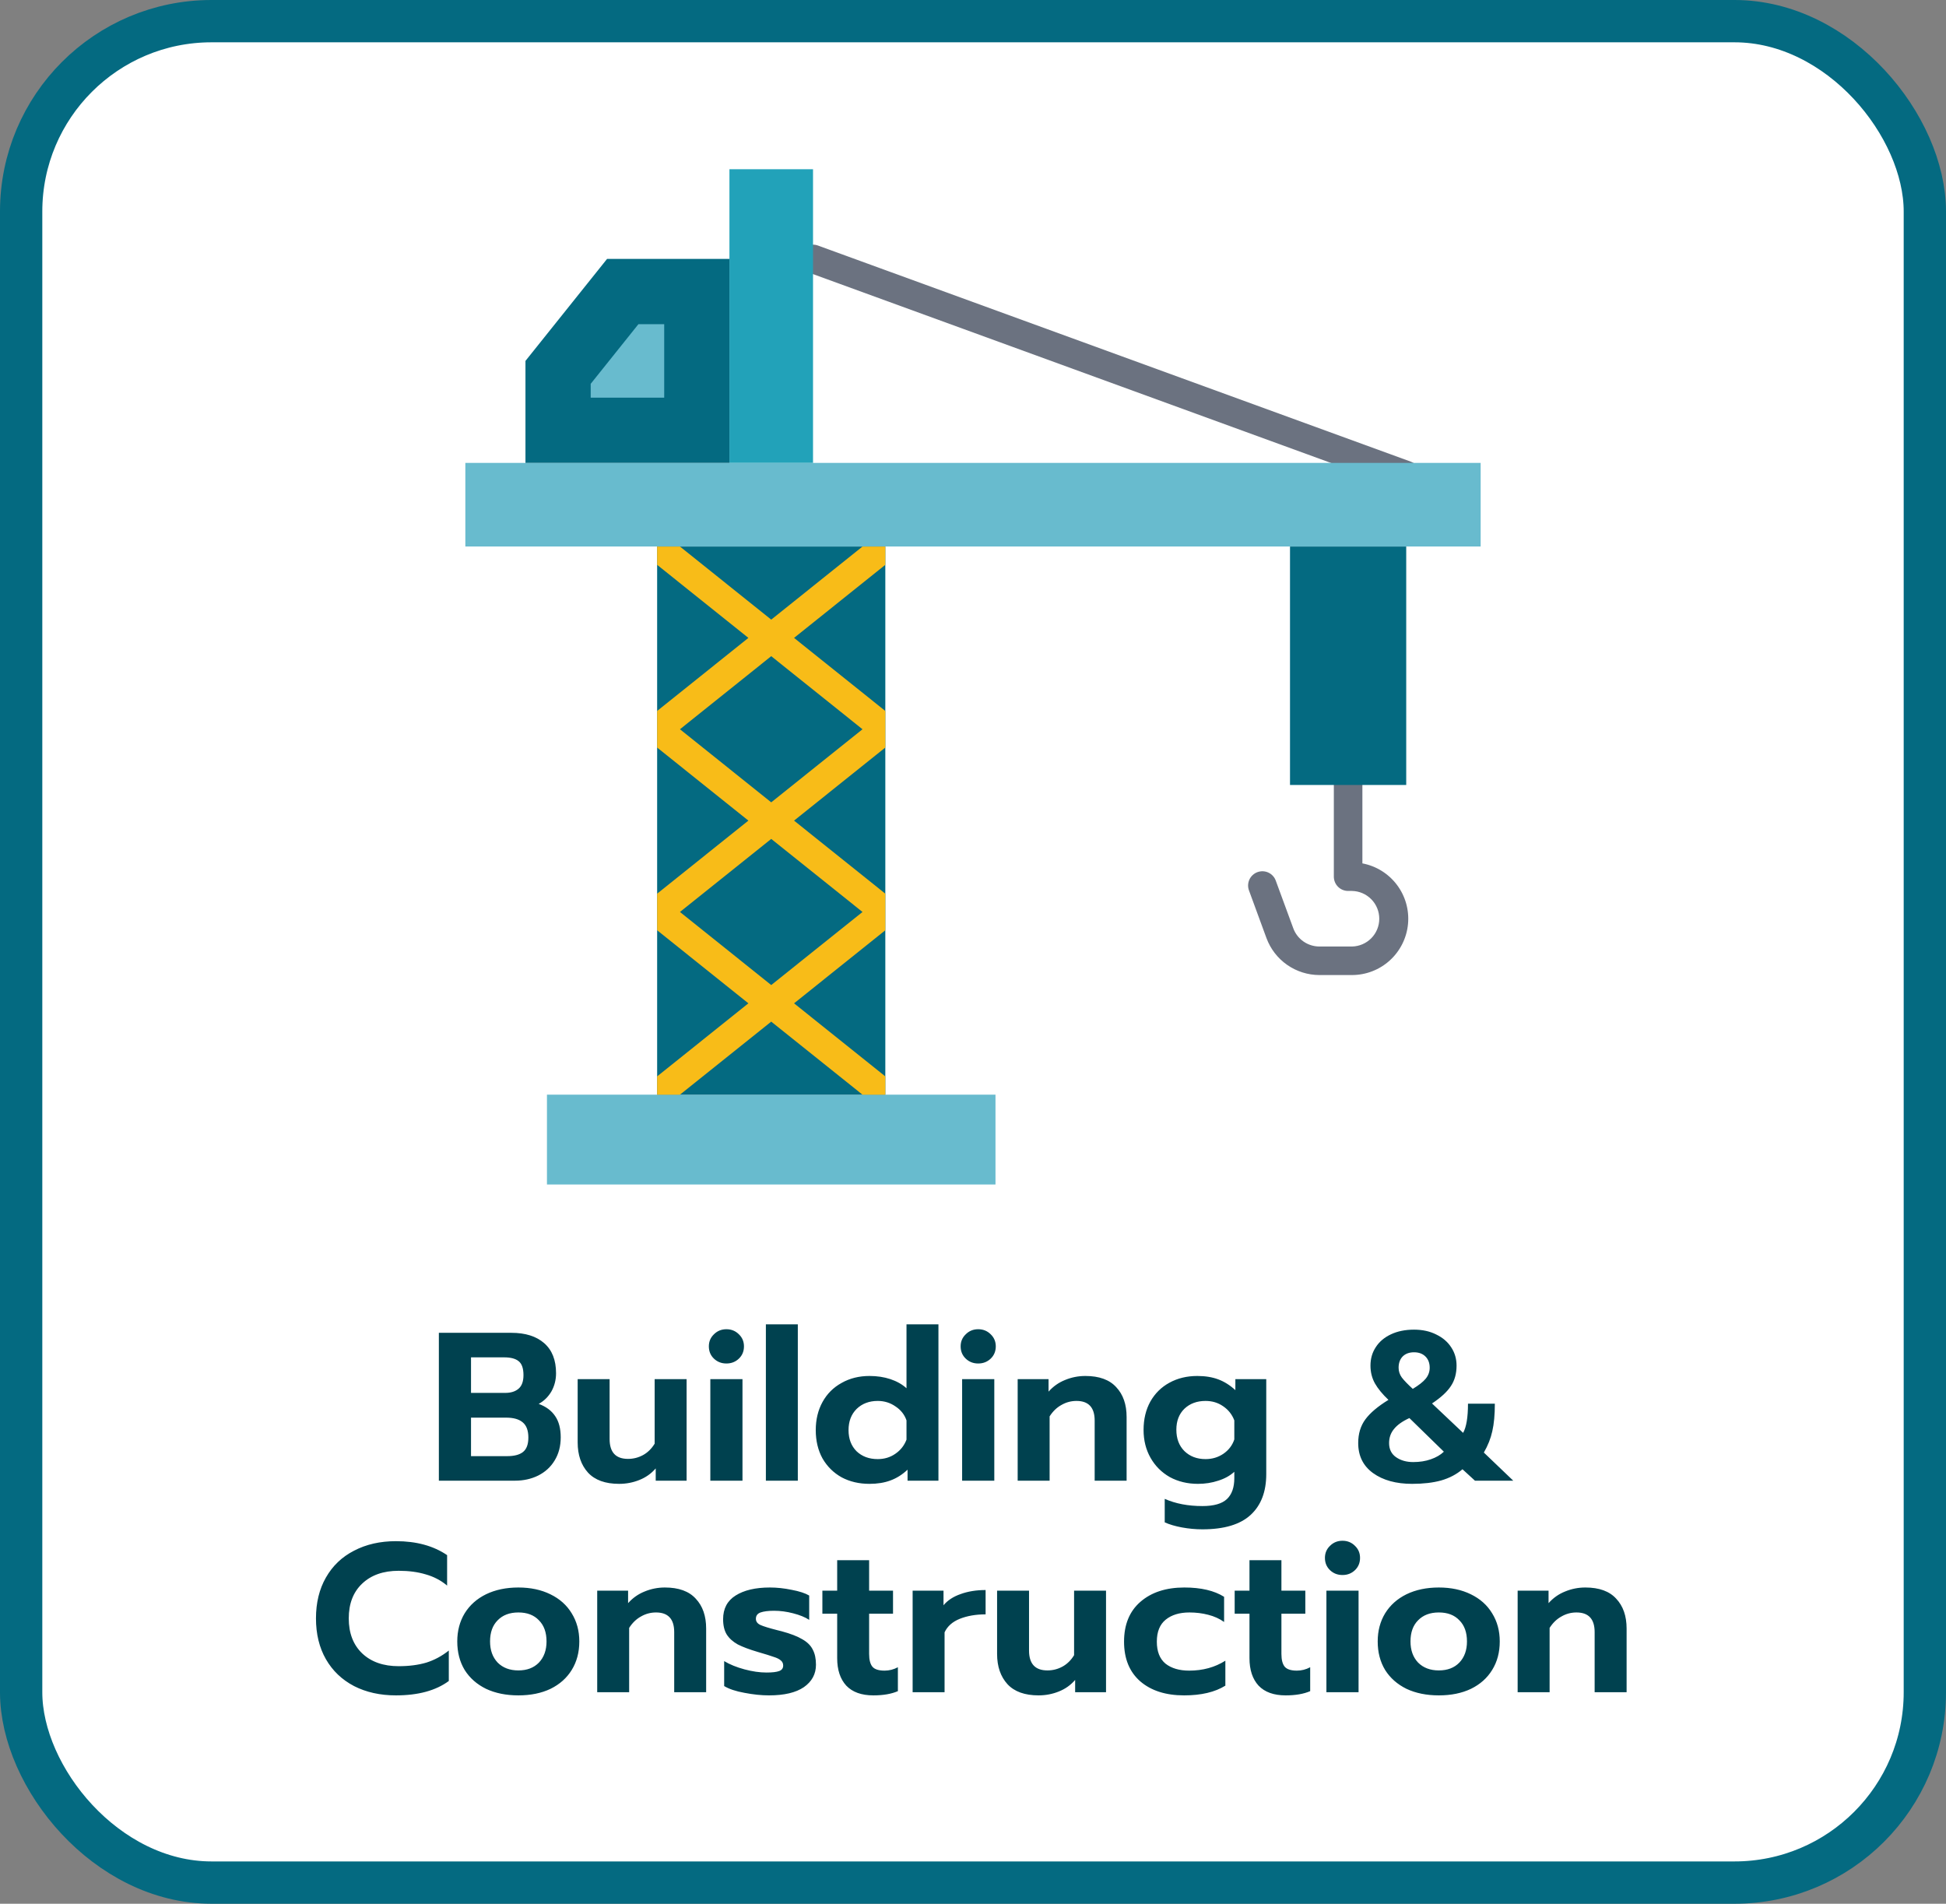
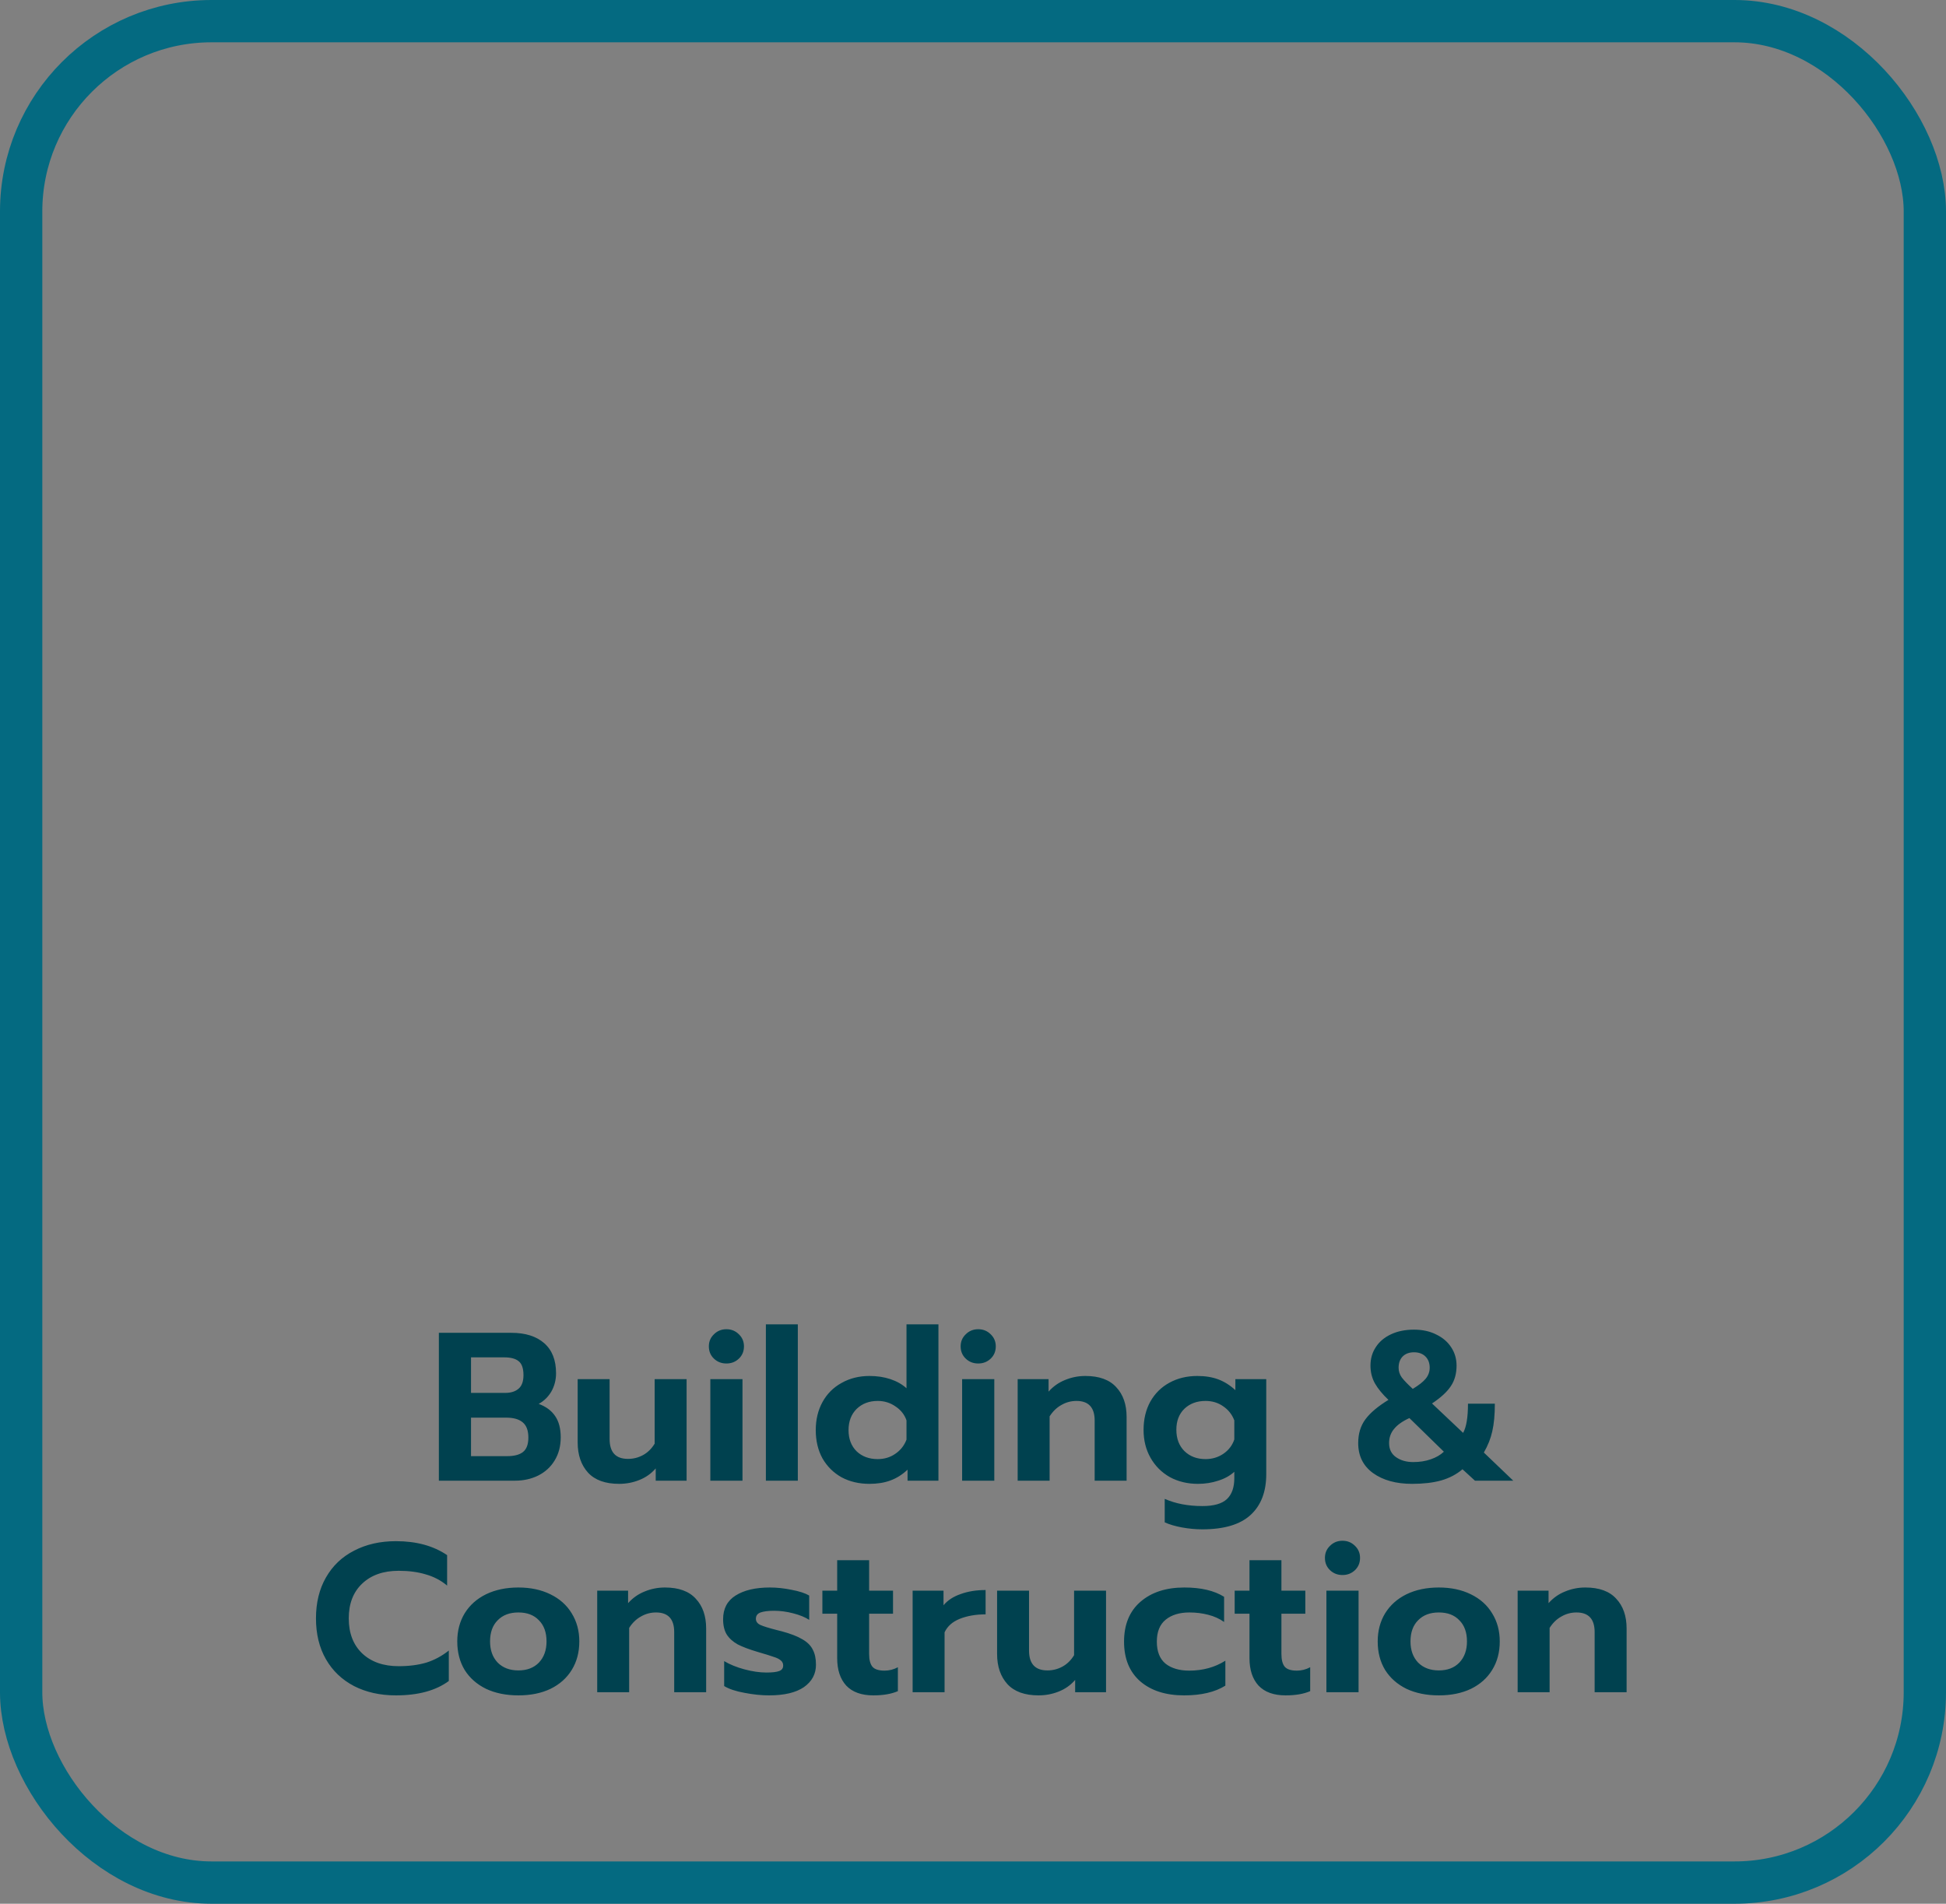
<svg xmlns="http://www.w3.org/2000/svg" width="92" height="90" viewBox="0 0 92 90" fill="none">
  <rect x="0" y="0" width="92" height="90" fill="#808080" stroke="none" />
-   <rect x="1" y="1" width="90" height="88" rx="9" fill="white" />
  <g clip-path="url(#clip0_327_32473)">
    <rect width="48" height="48" transform="translate(22 8)" fill="white" />
    <path d="M63.915 46.096H62.375C61.83 46.095 61.299 45.927 60.852 45.615C60.405 45.304 60.065 44.863 59.875 44.352L59.053 42.112C59.02 42.029 59.004 41.939 59.005 41.849C59.008 41.759 59.028 41.67 59.064 41.588C59.101 41.506 59.154 41.432 59.22 41.371C59.286 41.309 59.363 41.262 59.447 41.231C59.532 41.2 59.622 41.186 59.712 41.19C59.802 41.194 59.89 41.216 59.971 41.255C60.052 41.294 60.125 41.348 60.185 41.416C60.245 41.483 60.29 41.561 60.319 41.647L61.142 43.886C61.235 44.139 61.403 44.356 61.624 44.51C61.844 44.664 62.107 44.746 62.376 44.747H63.916C64.26 44.741 64.588 44.6 64.83 44.355C65.072 44.109 65.207 43.778 65.207 43.434C65.207 43.089 65.072 42.758 64.83 42.513C64.588 42.267 64.26 42.126 63.916 42.12H63.734C63.555 42.12 63.384 42.049 63.257 41.923C63.131 41.796 63.06 41.625 63.059 41.446V37.108C63.059 36.929 63.131 36.758 63.257 36.631C63.384 36.505 63.555 36.434 63.734 36.434C63.913 36.434 64.085 36.505 64.211 36.631C64.338 36.758 64.409 36.929 64.409 37.108V40.817C65.061 40.94 65.643 41.302 66.042 41.832C66.441 42.361 66.628 43.021 66.566 43.681C66.504 44.342 66.198 44.955 65.708 45.402C65.218 45.849 64.578 46.096 63.915 46.096Z" fill="#6B7280" />
-     <path d="M66.482 23.14C66.403 23.14 66.325 23.126 66.251 23.099L38.206 12.875C38.038 12.814 37.901 12.688 37.825 12.526C37.75 12.364 37.742 12.178 37.803 12.01C37.864 11.842 37.99 11.705 38.152 11.629C38.315 11.554 38.5 11.546 38.668 11.607L66.714 21.831C66.863 21.886 66.987 21.991 67.067 22.128C67.145 22.266 67.174 22.426 67.146 22.582C67.119 22.738 67.037 22.88 66.916 22.982C66.794 23.084 66.641 23.14 66.482 23.14Z" fill="#6B7280" />
-     <path d="M47.063 51.75H25.858V55.998H47.063V51.75Z" fill="#68BBCE" />
-     <path d="M70 21.885H22V25.837H70V21.885Z" fill="#68BBCE" />
+     <path d="M70 21.885H22V25.837V21.885Z" fill="#68BBCE" />
    <path d="M38.437 21.885V8H34.485V21.885H38.437Z" fill="#22A2B9" />
    <path d="M41.855 51.752V25.838H31.067V51.752H41.855Z" fill="#046A81" />
    <path d="M28.7 12.24H34.486V21.884H24.842V17.062L28.7 12.24Z" fill="#046A81" />
    <path d="M27.926 18.801V18.146L30.182 15.326H31.401V18.801H27.926Z" fill="#68BBCE" />
    <path d="M41.855 50.888L37.54 47.433L41.855 43.978V42.25L37.54 38.795L41.855 35.34V33.612L37.54 30.157L41.855 26.702V25.838H40.776L36.461 29.293L32.146 25.838H31.066V26.702L35.381 30.157L31.066 33.612V35.34L35.381 38.795L31.066 42.25V43.978L35.381 47.433L31.066 50.888V51.752H32.146L36.461 48.298L40.776 51.752H41.855V50.888ZM32.146 34.476L36.461 31.021L40.776 34.476L36.461 37.931L32.146 34.476ZM32.146 43.114L36.461 39.66L40.776 43.114L36.461 46.569L32.146 43.114Z" fill="#F8BC18" />
-     <path d="M66.481 25.838H60.987V37.11H66.481V25.838Z" fill="#046A81" />
  </g>
  <path d="M20.748 63.01H24.178C24.838 63.01 25.355 63.173 25.729 63.5C26.102 63.827 26.288 64.3 26.288 64.92C26.288 65.233 26.215 65.52 26.069 65.78C25.922 66.033 25.722 66.23 25.468 66.37C25.815 66.497 26.075 66.69 26.248 66.95C26.422 67.203 26.509 67.537 26.509 67.95C26.509 68.37 26.412 68.737 26.218 69.05C26.032 69.357 25.772 69.593 25.439 69.76C25.112 69.92 24.748 70 24.349 70H20.748V63.01ZM23.889 65.85C24.155 65.85 24.365 65.783 24.518 65.65C24.672 65.517 24.748 65.303 24.748 65.01C24.748 64.69 24.672 64.47 24.518 64.35C24.372 64.23 24.145 64.17 23.838 64.17H22.268V65.85H23.889ZM23.979 68.84C24.305 68.84 24.552 68.777 24.718 68.65C24.892 68.517 24.979 68.287 24.979 67.96C24.979 67.627 24.889 67.387 24.709 67.24C24.535 67.093 24.275 67.02 23.928 67.02H22.268V68.84H23.979ZM29.27 70.15C28.616 70.15 28.127 69.973 27.8 69.62C27.473 69.26 27.31 68.783 27.31 68.19V65.2H28.82V68.03C28.82 68.657 29.11 68.97 29.69 68.97C29.943 68.97 30.18 68.91 30.4 68.79C30.62 68.67 30.803 68.49 30.95 68.25V65.2H32.46V70H31V69.42C30.787 69.667 30.526 69.85 30.22 69.97C29.92 70.09 29.603 70.15 29.27 70.15ZM34.342 64.46C34.109 64.46 33.912 64.383 33.752 64.23C33.592 64.077 33.512 63.883 33.512 63.65C33.512 63.423 33.592 63.233 33.752 63.08C33.912 62.92 34.109 62.84 34.342 62.84C34.575 62.84 34.772 62.92 34.932 63.08C35.092 63.233 35.172 63.423 35.172 63.65C35.172 63.883 35.092 64.077 34.932 64.23C34.772 64.383 34.575 64.46 34.342 64.46ZM33.582 65.2H35.102V70H33.582V65.2ZM36.208 62.61H37.718V70H36.208V62.61ZM41.106 70.15C40.613 70.15 40.173 70.047 39.786 69.84C39.406 69.627 39.106 69.33 38.886 68.95C38.673 68.563 38.566 68.117 38.566 67.61C38.566 67.11 38.673 66.667 38.886 66.28C39.099 65.893 39.399 65.593 39.786 65.38C40.173 65.16 40.613 65.05 41.106 65.05C41.466 65.05 41.796 65.1 42.096 65.2C42.396 65.3 42.649 65.443 42.856 65.63V62.61H44.366V70H42.906V69.48C42.659 69.713 42.389 69.883 42.096 69.99C41.809 70.097 41.479 70.15 41.106 70.15ZM41.496 68.98C41.809 68.98 42.086 68.897 42.326 68.73C42.573 68.563 42.749 68.34 42.856 68.06V67.15C42.763 66.877 42.589 66.657 42.336 66.49C42.089 66.317 41.809 66.23 41.496 66.23C41.089 66.23 40.756 66.357 40.496 66.61C40.243 66.863 40.116 67.197 40.116 67.61C40.116 68.023 40.243 68.357 40.496 68.61C40.756 68.857 41.089 68.98 41.496 68.98ZM46.246 64.46C46.013 64.46 45.816 64.383 45.657 64.23C45.496 64.077 45.416 63.883 45.416 63.65C45.416 63.423 45.496 63.233 45.657 63.08C45.816 62.92 46.013 62.84 46.246 62.84C46.48 62.84 46.676 62.92 46.837 63.08C46.996 63.233 47.077 63.423 47.077 63.65C47.077 63.883 46.996 64.077 46.837 64.23C46.676 64.383 46.48 64.46 46.246 64.46ZM45.486 65.2H47.007V70H45.486V65.2ZM48.112 65.2H49.572V65.79C49.792 65.543 50.052 65.36 50.352 65.24C50.658 65.113 50.978 65.05 51.312 65.05C51.965 65.05 52.452 65.227 52.772 65.58C53.099 65.927 53.262 66.397 53.262 66.99V70H51.752V67.16C51.752 66.54 51.465 66.23 50.892 66.23C50.639 66.23 50.402 66.293 50.182 66.42C49.962 66.54 49.775 66.72 49.622 66.96V70H48.112V65.2ZM56.844 72.3C56.524 72.3 56.201 72.27 55.874 72.21C55.554 72.15 55.284 72.07 55.064 71.97V70.86C55.578 71.087 56.171 71.2 56.844 71.2C57.384 71.2 57.771 71.09 58.004 70.87C58.237 70.65 58.354 70.32 58.354 69.88V69.58C58.148 69.767 57.894 69.907 57.594 70C57.294 70.1 56.974 70.15 56.634 70.15C56.141 70.15 55.697 70.043 55.304 69.83C54.917 69.61 54.614 69.307 54.394 68.92C54.174 68.533 54.064 68.093 54.064 67.6C54.064 67.093 54.171 66.647 54.384 66.26C54.604 65.873 54.904 65.577 55.284 65.37C55.671 65.157 56.111 65.05 56.604 65.05C56.977 65.05 57.307 65.103 57.594 65.21C57.881 65.317 58.151 65.487 58.404 65.72V65.2H59.864V69.69C59.864 70.523 59.617 71.167 59.124 71.62C58.631 72.073 57.871 72.3 56.844 72.3ZM56.994 68.98C57.307 68.98 57.587 68.897 57.834 68.73C58.087 68.557 58.261 68.33 58.354 68.05V67.15C58.248 66.87 58.071 66.647 57.824 66.48C57.584 66.313 57.307 66.23 56.994 66.23C56.587 66.23 56.254 66.353 55.994 66.6C55.741 66.847 55.614 67.177 55.614 67.59C55.614 68.01 55.741 68.347 55.994 68.6C56.254 68.853 56.587 68.98 56.994 68.98ZM66.761 70.15C66.001 70.15 65.384 69.98 64.911 69.64C64.444 69.3 64.211 68.827 64.211 68.22C64.211 67.78 64.324 67.407 64.551 67.1C64.777 66.793 65.141 66.487 65.641 66.18C65.354 65.907 65.141 65.647 65.001 65.4C64.861 65.147 64.791 64.867 64.791 64.56C64.791 64.233 64.874 63.943 65.041 63.69C65.207 63.43 65.447 63.227 65.761 63.08C66.074 62.933 66.437 62.86 66.851 62.86C67.251 62.86 67.601 62.937 67.901 63.09C68.207 63.237 68.444 63.44 68.611 63.7C68.777 63.953 68.861 64.24 68.861 64.56C68.861 64.94 68.771 65.263 68.591 65.53C68.417 65.797 68.121 66.07 67.701 66.35L69.171 67.74C69.324 67.467 69.401 67.007 69.401 66.36H70.671C70.671 66.88 70.631 67.313 70.551 67.66C70.477 68 70.344 68.337 70.151 68.67L71.541 70H69.731L69.141 69.46C68.861 69.7 68.524 69.877 68.131 69.99C67.744 70.097 67.287 70.15 66.761 70.15ZM66.791 65.66C67.077 65.487 67.281 65.327 67.401 65.18C67.527 65.027 67.591 64.853 67.591 64.66C67.591 64.44 67.524 64.263 67.391 64.13C67.257 63.997 67.077 63.93 66.851 63.93C66.624 63.93 66.444 63.997 66.311 64.13C66.184 64.263 66.121 64.44 66.121 64.66C66.121 64.827 66.171 64.98 66.271 65.12C66.377 65.26 66.551 65.44 66.791 65.66ZM66.811 69.12C67.117 69.12 67.394 69.077 67.641 68.99C67.894 68.903 68.101 68.783 68.261 68.63L66.631 67.04C66.297 67.193 66.054 67.367 65.901 67.56C65.747 67.747 65.671 67.967 65.671 68.22C65.671 68.513 65.781 68.737 66.001 68.89C66.221 69.043 66.491 69.12 66.811 69.12ZM18.718 80.15C17.971 80.15 17.311 80.003 16.738 79.71C16.165 79.41 15.722 78.987 15.408 78.44C15.095 77.893 14.938 77.25 14.938 76.51C14.938 75.77 15.095 75.127 15.408 74.58C15.722 74.027 16.165 73.603 16.738 73.31C17.311 73.01 17.971 72.86 18.718 72.86C19.685 72.86 20.491 73.08 21.138 73.52V74.96C20.845 74.713 20.508 74.537 20.128 74.43C19.755 74.317 19.328 74.26 18.848 74.26C18.122 74.26 17.545 74.463 17.118 74.87C16.698 75.27 16.488 75.817 16.488 76.51C16.488 77.21 16.701 77.763 17.128 78.17C17.555 78.57 18.128 78.77 18.848 78.77C19.341 78.77 19.778 78.713 20.158 78.6C20.538 78.48 20.892 78.29 21.218 78.03V79.47C20.605 79.923 19.771 80.15 18.718 80.15ZM24.508 80.15C23.928 80.15 23.418 80.047 22.978 79.84C22.544 79.627 22.208 79.33 21.968 78.95C21.735 78.563 21.618 78.113 21.618 77.6C21.618 77.1 21.735 76.657 21.968 76.27C22.208 75.883 22.544 75.583 22.978 75.37C23.418 75.157 23.928 75.05 24.508 75.05C25.081 75.05 25.584 75.157 26.018 75.37C26.458 75.583 26.794 75.883 27.028 76.27C27.268 76.657 27.388 77.1 27.388 77.6C27.388 78.113 27.268 78.563 27.028 78.95C26.794 79.33 26.461 79.627 26.028 79.84C25.595 80.047 25.088 80.15 24.508 80.15ZM24.508 78.97C24.915 78.97 25.238 78.847 25.478 78.6C25.718 78.347 25.838 78.013 25.838 77.6C25.838 77.173 25.718 76.84 25.478 76.6C25.244 76.353 24.921 76.23 24.508 76.23C24.095 76.23 23.768 76.353 23.528 76.6C23.288 76.84 23.168 77.173 23.168 77.6C23.168 78.013 23.288 78.347 23.528 78.6C23.774 78.847 24.101 78.97 24.508 78.97ZM28.234 75.2H29.694V75.79C29.914 75.543 30.174 75.36 30.474 75.24C30.78 75.113 31.101 75.05 31.434 75.05C32.087 75.05 32.574 75.227 32.894 75.58C33.221 75.927 33.384 76.397 33.384 76.99V80H31.874V77.16C31.874 76.54 31.587 76.23 31.014 76.23C30.761 76.23 30.524 76.293 30.304 76.42C30.084 76.54 29.897 76.72 29.744 76.96V80H28.234V75.2ZM36.356 80.15C35.996 80.15 35.609 80.11 35.196 80.03C34.789 79.957 34.469 79.85 34.236 79.71V78.53C34.503 78.69 34.823 78.82 35.196 78.92C35.569 79.02 35.916 79.07 36.236 79.07C36.51 79.07 36.709 79.047 36.836 79C36.963 78.953 37.026 78.867 37.026 78.74C37.026 78.64 36.989 78.56 36.916 78.5C36.843 78.433 36.73 78.377 36.576 78.33C36.429 78.277 36.183 78.2 35.836 78.1C35.429 77.98 35.109 77.86 34.876 77.74C34.65 77.613 34.476 77.457 34.356 77.27C34.243 77.083 34.186 76.843 34.186 76.55C34.186 76.05 34.383 75.677 34.776 75.43C35.176 75.177 35.716 75.05 36.396 75.05C36.73 75.05 37.073 75.087 37.426 75.16C37.786 75.227 38.063 75.317 38.256 75.43V76.58C38.063 76.453 37.809 76.35 37.496 76.27C37.19 76.19 36.889 76.15 36.596 76.15C36.323 76.15 36.109 76.177 35.956 76.23C35.809 76.283 35.736 76.383 35.736 76.53C35.736 76.657 35.806 76.753 35.946 76.82C36.093 76.887 36.363 76.97 36.756 77.07L36.956 77.12C37.376 77.233 37.703 77.36 37.936 77.5C38.169 77.633 38.333 77.797 38.426 77.99C38.526 78.177 38.576 78.413 38.576 78.7C38.576 79.14 38.386 79.493 38.006 79.76C37.626 80.02 37.076 80.15 36.356 80.15ZM41.289 80.15C40.729 80.15 40.302 79.997 40.009 79.69C39.722 79.377 39.579 78.943 39.579 78.39V76.29H38.879V75.2H39.579V73.76H41.089V75.2H42.219V76.29H41.089V78.19C41.089 78.47 41.142 78.673 41.249 78.8C41.355 78.92 41.545 78.98 41.819 78.98C42.039 78.98 42.249 78.927 42.449 78.82V79.95C42.142 80.083 41.755 80.15 41.289 80.15ZM43.146 75.2H44.606V75.89C44.799 75.657 45.069 75.48 45.416 75.36C45.763 75.233 46.156 75.17 46.596 75.17V76.32C46.136 76.32 45.729 76.39 45.376 76.53C45.029 76.67 44.789 76.883 44.656 77.17V80H43.146V75.2ZM49.099 80.15C48.446 80.15 47.956 79.973 47.629 79.62C47.302 79.26 47.139 78.783 47.139 78.19V75.2H48.649V78.03C48.649 78.657 48.939 78.97 49.519 78.97C49.772 78.97 50.009 78.91 50.229 78.79C50.449 78.67 50.632 78.49 50.779 78.25V75.2H52.289V80H50.829V79.42C50.616 79.667 50.356 79.85 50.049 79.97C49.749 80.09 49.432 80.15 49.099 80.15ZM55.981 80.15C55.115 80.15 54.425 79.93 53.911 79.49C53.398 79.043 53.141 78.417 53.141 77.61C53.141 76.803 53.398 76.177 53.911 75.73C54.431 75.277 55.125 75.05 55.991 75.05C56.778 75.05 57.405 75.197 57.871 75.49V76.68C57.658 76.527 57.408 76.413 57.121 76.34C56.841 76.267 56.545 76.23 56.231 76.23C55.765 76.23 55.391 76.343 55.111 76.57C54.831 76.797 54.691 77.143 54.691 77.61C54.691 78.077 54.828 78.423 55.101 78.65C55.381 78.87 55.755 78.98 56.221 78.98C56.868 78.98 57.438 78.823 57.931 78.51V79.69C57.438 79.997 56.788 80.15 55.981 80.15ZM60.781 80.15C60.221 80.15 59.794 79.997 59.501 79.69C59.214 79.377 59.071 78.943 59.071 78.39V76.29H58.371V75.2H59.071V73.76H60.581V75.2H61.711V76.29H60.581V78.19C60.581 78.47 60.634 78.673 60.741 78.8C60.848 78.92 61.038 78.98 61.311 78.98C61.531 78.98 61.741 78.927 61.941 78.82V79.95C61.634 80.083 61.248 80.15 60.781 80.15ZM63.468 74.46C63.235 74.46 63.038 74.383 62.878 74.23C62.718 74.077 62.638 73.883 62.638 73.65C62.638 73.423 62.718 73.233 62.878 73.08C63.038 72.92 63.235 72.84 63.468 72.84C63.702 72.84 63.898 72.92 64.058 73.08C64.218 73.233 64.298 73.423 64.298 73.65C64.298 73.883 64.218 74.077 64.058 74.23C63.898 74.383 63.702 74.46 63.468 74.46ZM62.708 75.2H64.228V80H62.708V75.2ZM68.023 80.15C67.444 80.15 66.933 80.047 66.493 79.84C66.06 79.627 65.724 79.33 65.484 78.95C65.25 78.563 65.133 78.113 65.133 77.6C65.133 77.1 65.25 76.657 65.484 76.27C65.724 75.883 66.06 75.583 66.493 75.37C66.933 75.157 67.444 75.05 68.023 75.05C68.597 75.05 69.1 75.157 69.534 75.37C69.974 75.583 70.31 75.883 70.543 76.27C70.784 76.657 70.903 77.1 70.903 77.6C70.903 78.113 70.784 78.563 70.543 78.95C70.31 79.33 69.977 79.627 69.543 79.84C69.11 80.047 68.603 80.15 68.023 80.15ZM68.023 78.97C68.43 78.97 68.754 78.847 68.993 78.6C69.234 78.347 69.353 78.013 69.353 77.6C69.353 77.173 69.234 76.84 68.993 76.6C68.76 76.353 68.437 76.23 68.023 76.23C67.61 76.23 67.284 76.353 67.043 76.6C66.803 76.84 66.683 77.173 66.683 77.6C66.683 78.013 66.803 78.347 67.043 78.6C67.29 78.847 67.617 78.97 68.023 78.97ZM71.749 75.2H73.21V75.79C73.43 75.543 73.689 75.36 73.99 75.24C74.296 75.113 74.616 75.05 74.95 75.05C75.603 75.05 76.09 75.227 76.409 75.58C76.736 75.927 76.9 76.397 76.9 76.99V80H75.389V77.16C75.389 76.54 75.103 76.23 74.529 76.23C74.276 76.23 74.04 76.293 73.82 76.42C73.6 76.54 73.413 76.72 73.26 76.96V80H71.749V75.2Z" fill="#00414F" />
  <rect x="1" y="1" width="90" height="88" rx="9" stroke="#046A81" stroke-width="2" />
  <defs>
    <clipPath id="clip0_327_32473">
-       <rect width="48" height="48" fill="white" transform="translate(22 8)" />
-     </clipPath>
+       </clipPath>
  </defs>
</svg>